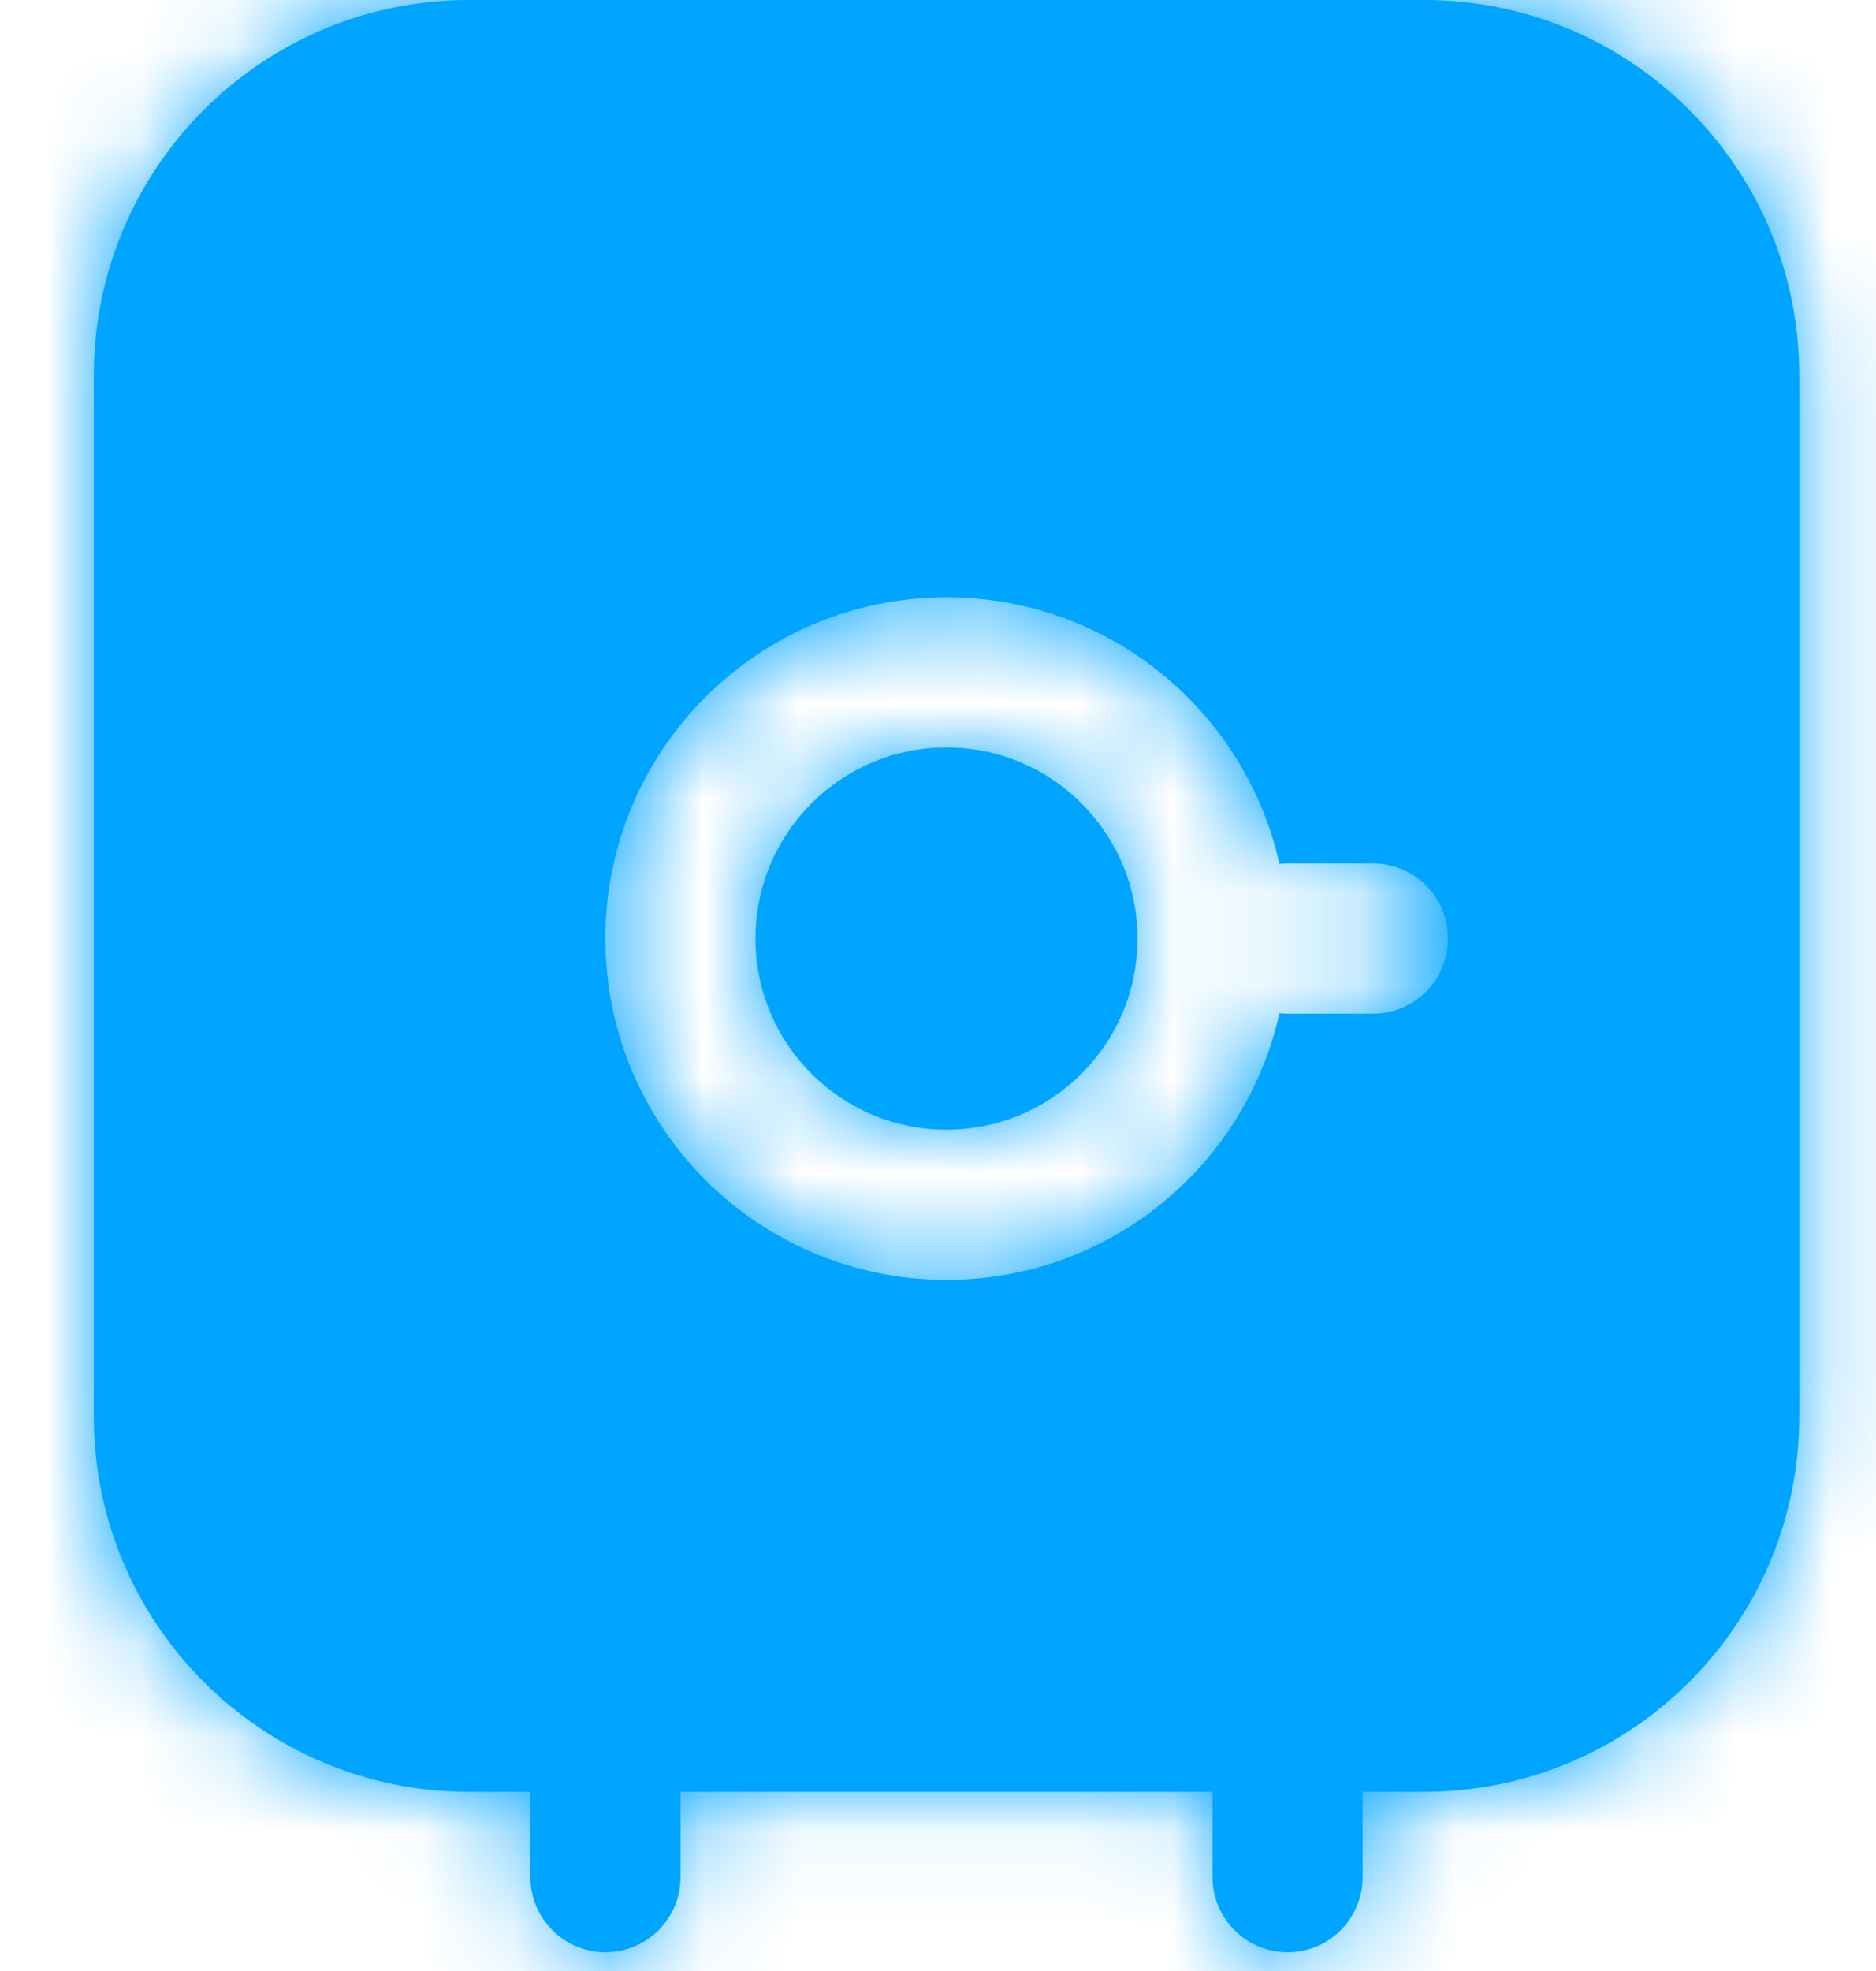
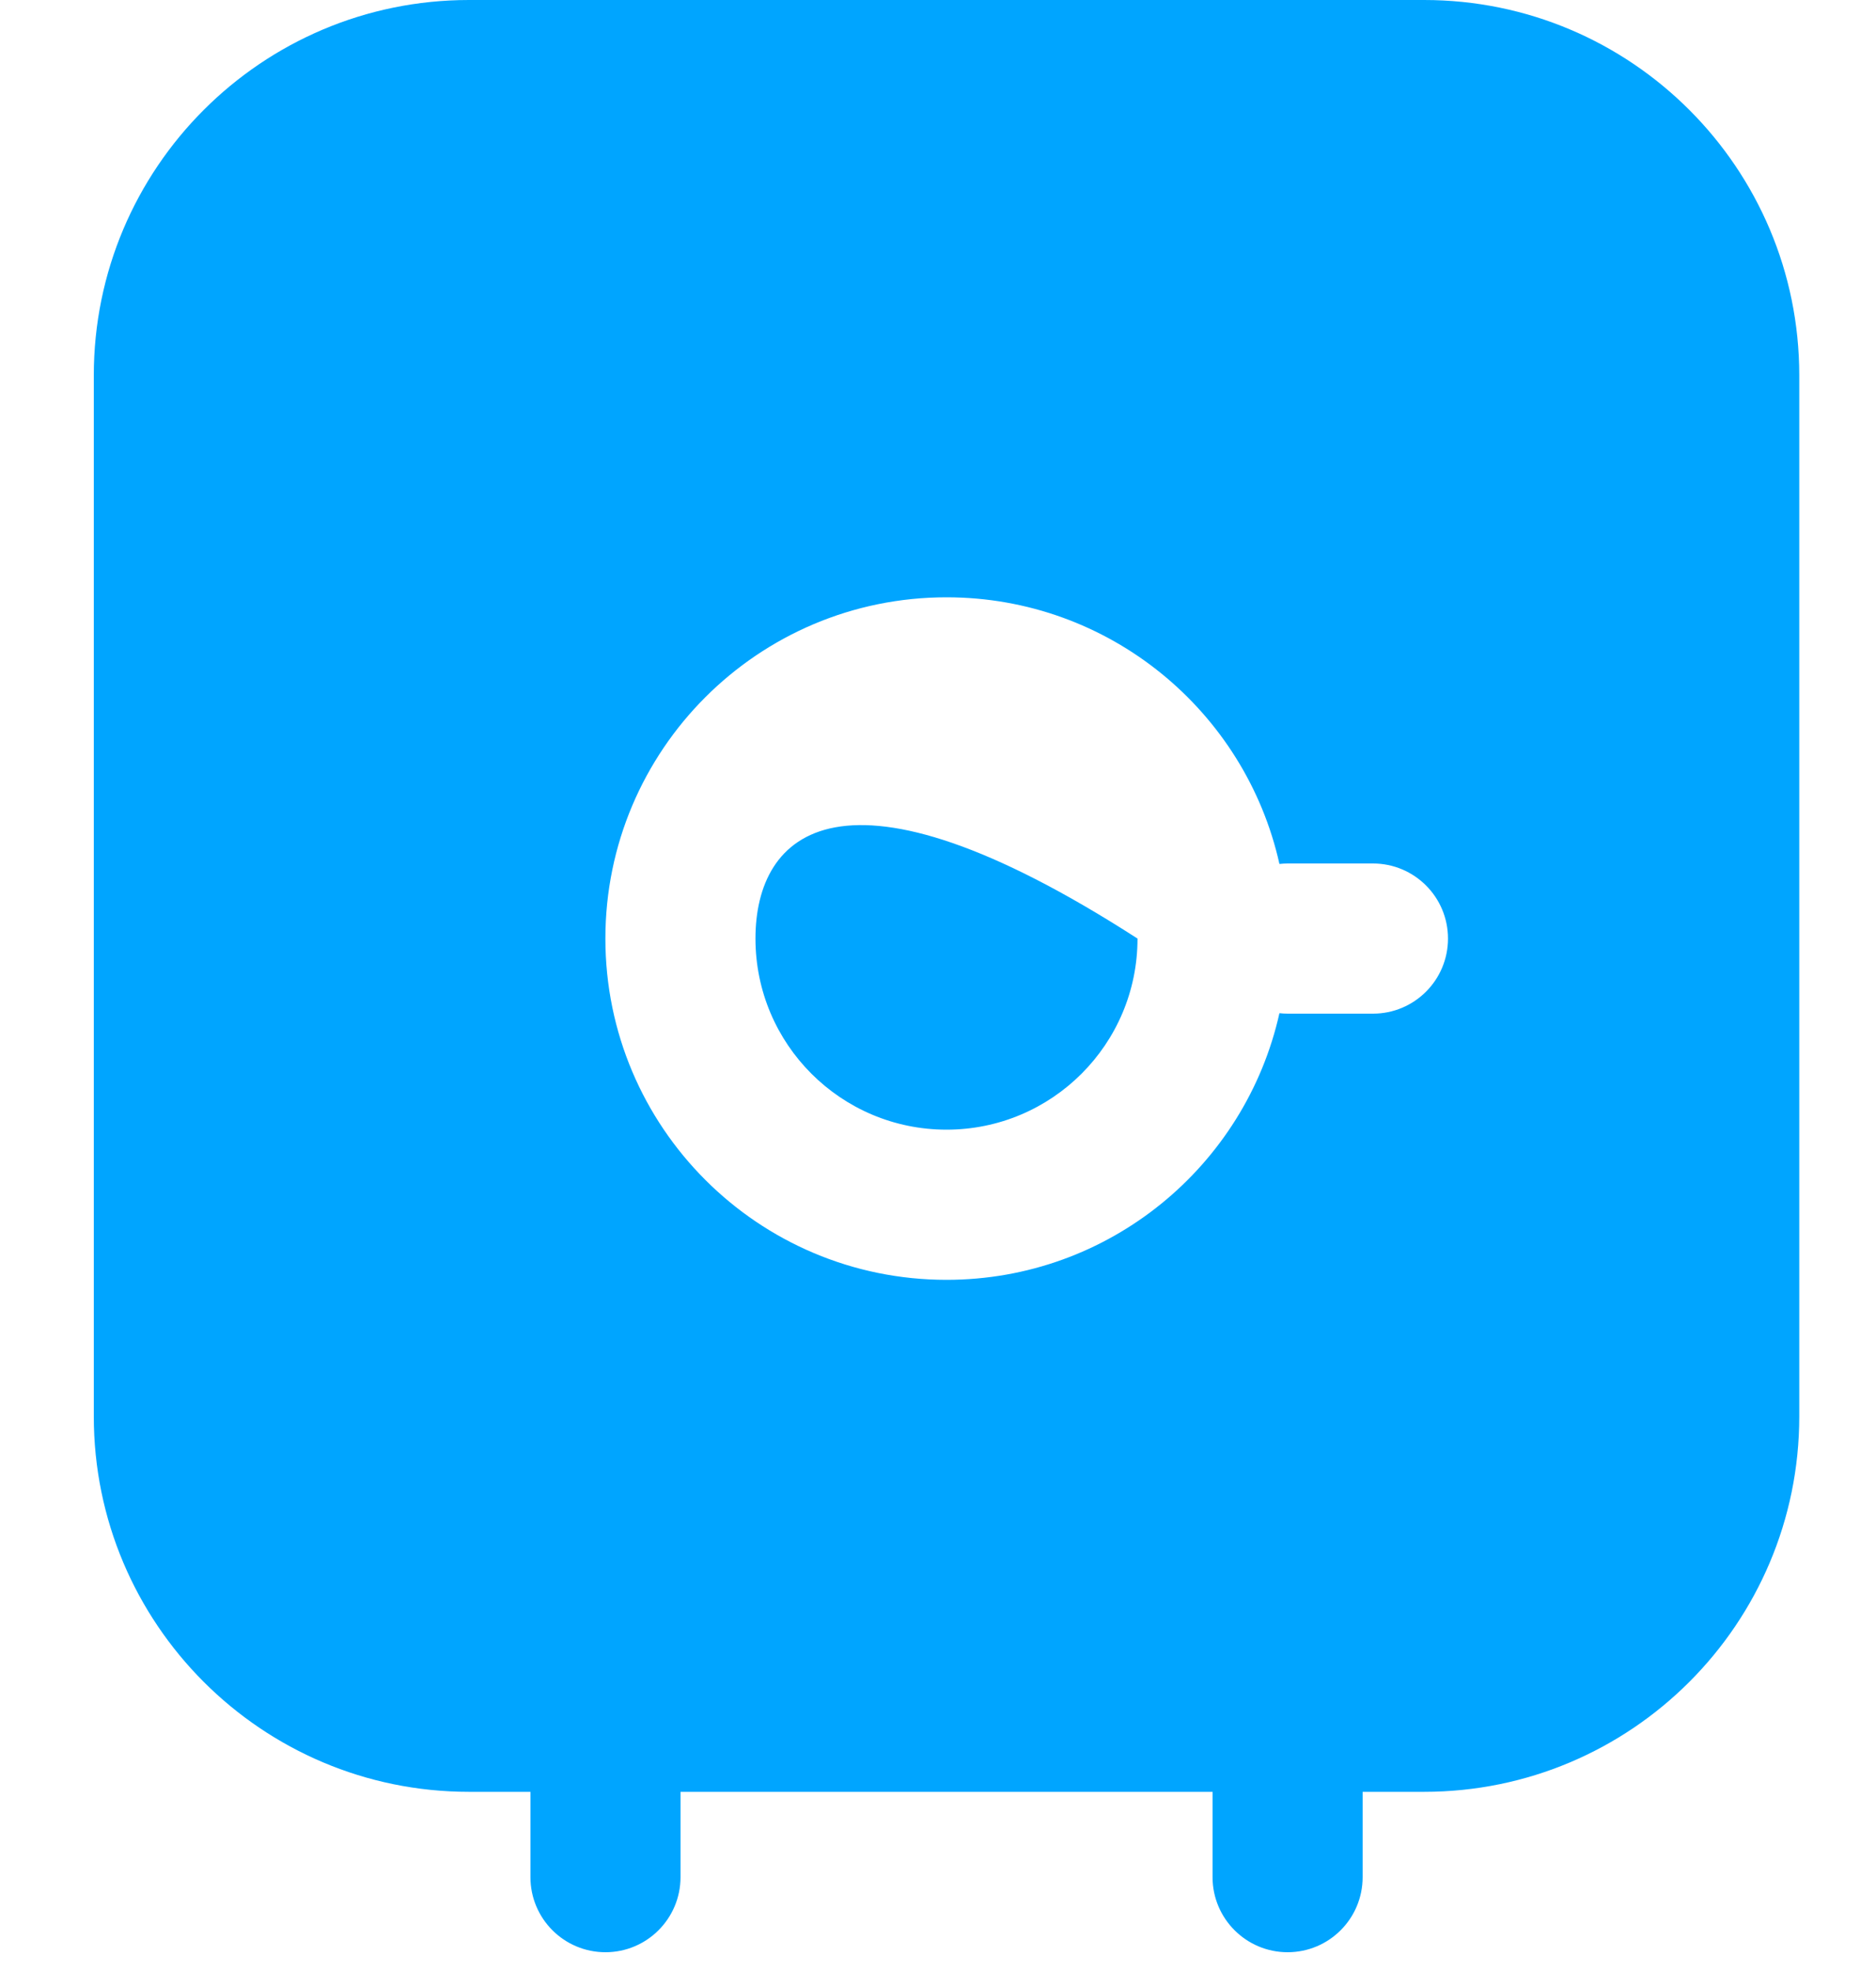
<svg xmlns="http://www.w3.org/2000/svg" width="20" height="21" viewBox="0 0 20 21" fill="none">
  <mask id="path-1-inside-1" fill="white">
-     <path fill-rule="evenodd" clip-rule="evenodd" d="M5 0C2.791 0 1 1.791 1 4V15.091C1 17.3 2.791 19.091 5 19.091H5.655V20C5.655 20.442 6.013 20.8 6.455 20.8C6.896 20.8 7.255 20.442 7.255 20L7.255 19.091H12.927V20C12.927 20.442 13.286 20.8 13.727 20.8C14.169 20.8 14.527 20.442 14.527 20V19.091H15.182C17.391 19.091 19.182 17.3 19.182 15.091V4C19.182 1.791 17.391 0 15.182 0H5ZM14.637 10.8C15.079 10.8 15.437 10.442 15.437 10C15.437 9.558 15.079 9.2 14.637 9.2H13.728C13.698 9.2 13.668 9.202 13.64 9.205C13.277 7.579 11.826 6.364 10.091 6.364C8.082 6.364 6.454 7.992 6.454 10C6.454 12.008 8.082 13.636 10.091 13.636C11.826 13.636 13.277 12.421 13.64 10.795C13.668 10.798 13.698 10.8 13.728 10.8H14.637ZM10.091 12.036C11.215 12.036 12.127 11.125 12.127 10C12.127 8.875 11.215 7.964 10.091 7.964C8.966 7.964 8.054 8.875 8.054 10C8.054 11.125 8.966 12.036 10.091 12.036Z" />
-   </mask>
-   <path fill-rule="evenodd" clip-rule="evenodd" d="M5 0C2.791 0 1 1.791 1 4V15.091C1 17.3 2.791 19.091 5 19.091H5.655V20C5.655 20.442 6.013 20.8 6.455 20.8C6.896 20.8 7.255 20.442 7.255 20L7.255 19.091H12.927V20C12.927 20.442 13.286 20.8 13.727 20.8C14.169 20.8 14.527 20.442 14.527 20V19.091H15.182C17.391 19.091 19.182 17.3 19.182 15.091V4C19.182 1.791 17.391 0 15.182 0H5ZM14.637 10.8C15.079 10.8 15.437 10.442 15.437 10C15.437 9.558 15.079 9.2 14.637 9.2H13.728C13.698 9.2 13.668 9.202 13.64 9.205C13.277 7.579 11.826 6.364 10.091 6.364C8.082 6.364 6.454 7.992 6.454 10C6.454 12.008 8.082 13.636 10.091 13.636C11.826 13.636 13.277 12.421 13.64 10.795C13.668 10.798 13.698 10.8 13.728 10.8H14.637ZM10.091 12.036C11.215 12.036 12.127 11.125 12.127 10C12.127 8.875 11.215 7.964 10.091 7.964C8.966 7.964 8.054 8.875 8.054 10C8.054 11.125 8.966 12.036 10.091 12.036Z" fill="#00A5FF" />
-   <path d="M5.655 19.091H7.255C7.255 18.207 6.538 17.491 5.655 17.491V19.091ZM7.255 20H5.655H7.255ZM7.255 19.091V17.491C6.371 17.491 5.655 18.207 5.655 19.091H7.255ZM12.927 19.091H14.527C14.527 18.207 13.811 17.491 12.927 17.491V19.091ZM14.527 19.091V17.491C13.644 17.491 12.927 18.207 12.927 19.091H14.527ZM13.64 9.205L12.078 9.553C12.255 10.349 13.003 10.884 13.814 10.795L13.64 9.205ZM13.64 10.795L13.814 9.205C13.003 9.116 12.255 9.651 12.078 10.447L13.64 10.795ZM2.6 4C2.6 2.675 3.675 1.6 5 1.6V-1.6C1.907 -1.6 -0.6 0.907 -0.6 4H2.6ZM2.6 15.091V4H-0.6V15.091H2.6ZM5 17.491C3.675 17.491 2.6 16.416 2.6 15.091H-0.6C-0.6 18.184 1.907 20.691 5 20.691V17.491ZM5.655 17.491H5V20.691H5.655V17.491ZM4.055 19.091V20H7.255V19.091H4.055ZM4.055 20C4.055 21.325 5.129 22.4 6.455 22.4V19.2C6.896 19.2 7.255 19.558 7.255 20H4.055ZM6.455 22.4C7.78 22.4 8.855 21.325 8.855 20H5.655C5.655 19.558 6.013 19.2 6.455 19.2V22.4ZM8.855 20L8.855 19.091H5.655L5.655 20H8.855ZM12.927 17.491H7.255V20.691H12.927V17.491ZM11.327 19.091V20H14.527V19.091H11.327ZM11.327 20C11.327 21.325 12.402 22.4 13.727 22.4V19.2C14.169 19.2 14.527 19.558 14.527 20H11.327ZM13.727 22.4C15.053 22.4 16.127 21.325 16.127 20H12.927C12.927 19.558 13.286 19.2 13.727 19.2V22.4ZM16.127 20V19.091H12.927V20H16.127ZM15.182 17.491H14.527V20.691H15.182V17.491ZM17.582 15.091C17.582 16.416 16.507 17.491 15.182 17.491V20.691C18.275 20.691 20.782 18.184 20.782 15.091H17.582ZM17.582 4V15.091H20.782V4H17.582ZM15.182 1.6C16.507 1.6 17.582 2.675 17.582 4H20.782C20.782 0.907 18.275 -1.6 15.182 -1.6V1.6ZM5 1.6H15.182V-1.6H5V1.6ZM13.837 10C13.837 9.558 14.195 9.2 14.637 9.2V12.4C15.962 12.4 17.037 11.325 17.037 10H13.837ZM14.637 10.8C14.195 10.8 13.837 10.442 13.837 10H17.037C17.037 8.675 15.962 7.6 14.637 7.6V10.8ZM13.728 10.8H14.637V7.6H13.728V10.8ZM13.814 10.795C13.785 10.798 13.756 10.8 13.728 10.8V7.6C13.64 7.6 13.552 7.605 13.466 7.614L13.814 10.795ZM10.091 7.964C11.06 7.964 11.875 8.643 12.078 9.553L15.201 8.856C14.679 6.515 12.591 4.764 10.091 4.764V7.964ZM8.054 10C8.054 8.875 8.966 7.964 10.091 7.964V4.764C7.199 4.764 4.854 7.108 4.854 10H8.054ZM10.091 12.036C8.966 12.036 8.054 11.125 8.054 10H4.854C4.854 12.892 7.199 15.236 10.091 15.236V12.036ZM12.078 10.447C11.875 11.357 11.06 12.036 10.091 12.036V15.236C12.591 15.236 14.679 13.485 15.201 11.144L12.078 10.447ZM13.728 9.2C13.756 9.2 13.785 9.202 13.814 9.205L13.466 12.386C13.552 12.395 13.64 12.4 13.728 12.4V9.2ZM14.637 9.2H13.728V12.4H14.637V9.2ZM10.527 10C10.527 10.241 10.332 10.436 10.091 10.436V13.636C12.099 13.636 13.727 12.008 13.727 10H10.527ZM10.091 9.564C10.332 9.564 10.527 9.759 10.527 10H13.727C13.727 7.992 12.099 6.364 10.091 6.364V9.564ZM9.654 10C9.654 9.759 9.849 9.564 10.091 9.564V6.364C8.082 6.364 6.454 7.992 6.454 10H9.654ZM10.091 10.436C9.849 10.436 9.654 10.241 9.654 10H6.454C6.454 12.008 8.082 13.636 10.091 13.636V10.436Z" fill="#00A5FF" mask="url(#path-1-inside-1)" />
+     </mask>
+   <path fill-rule="evenodd" clip-rule="evenodd" d="M5 0C2.791 0 1 1.791 1 4V15.091C1 17.3 2.791 19.091 5 19.091H5.655V20C5.655 20.442 6.013 20.8 6.455 20.8C6.896 20.8 7.255 20.442 7.255 20L7.255 19.091H12.927V20C12.927 20.442 13.286 20.8 13.727 20.8C14.169 20.8 14.527 20.442 14.527 20V19.091H15.182C17.391 19.091 19.182 17.3 19.182 15.091V4C19.182 1.791 17.391 0 15.182 0H5ZM14.637 10.8C15.079 10.8 15.437 10.442 15.437 10C15.437 9.558 15.079 9.2 14.637 9.2H13.728C13.698 9.2 13.668 9.202 13.64 9.205C13.277 7.579 11.826 6.364 10.091 6.364C8.082 6.364 6.454 7.992 6.454 10C6.454 12.008 8.082 13.636 10.091 13.636C11.826 13.636 13.277 12.421 13.64 10.795C13.668 10.798 13.698 10.8 13.728 10.8H14.637ZM10.091 12.036C11.215 12.036 12.127 11.125 12.127 10C8.966 7.964 8.054 8.875 8.054 10C8.054 11.125 8.966 12.036 10.091 12.036Z" fill="#00A5FF" />
</svg>